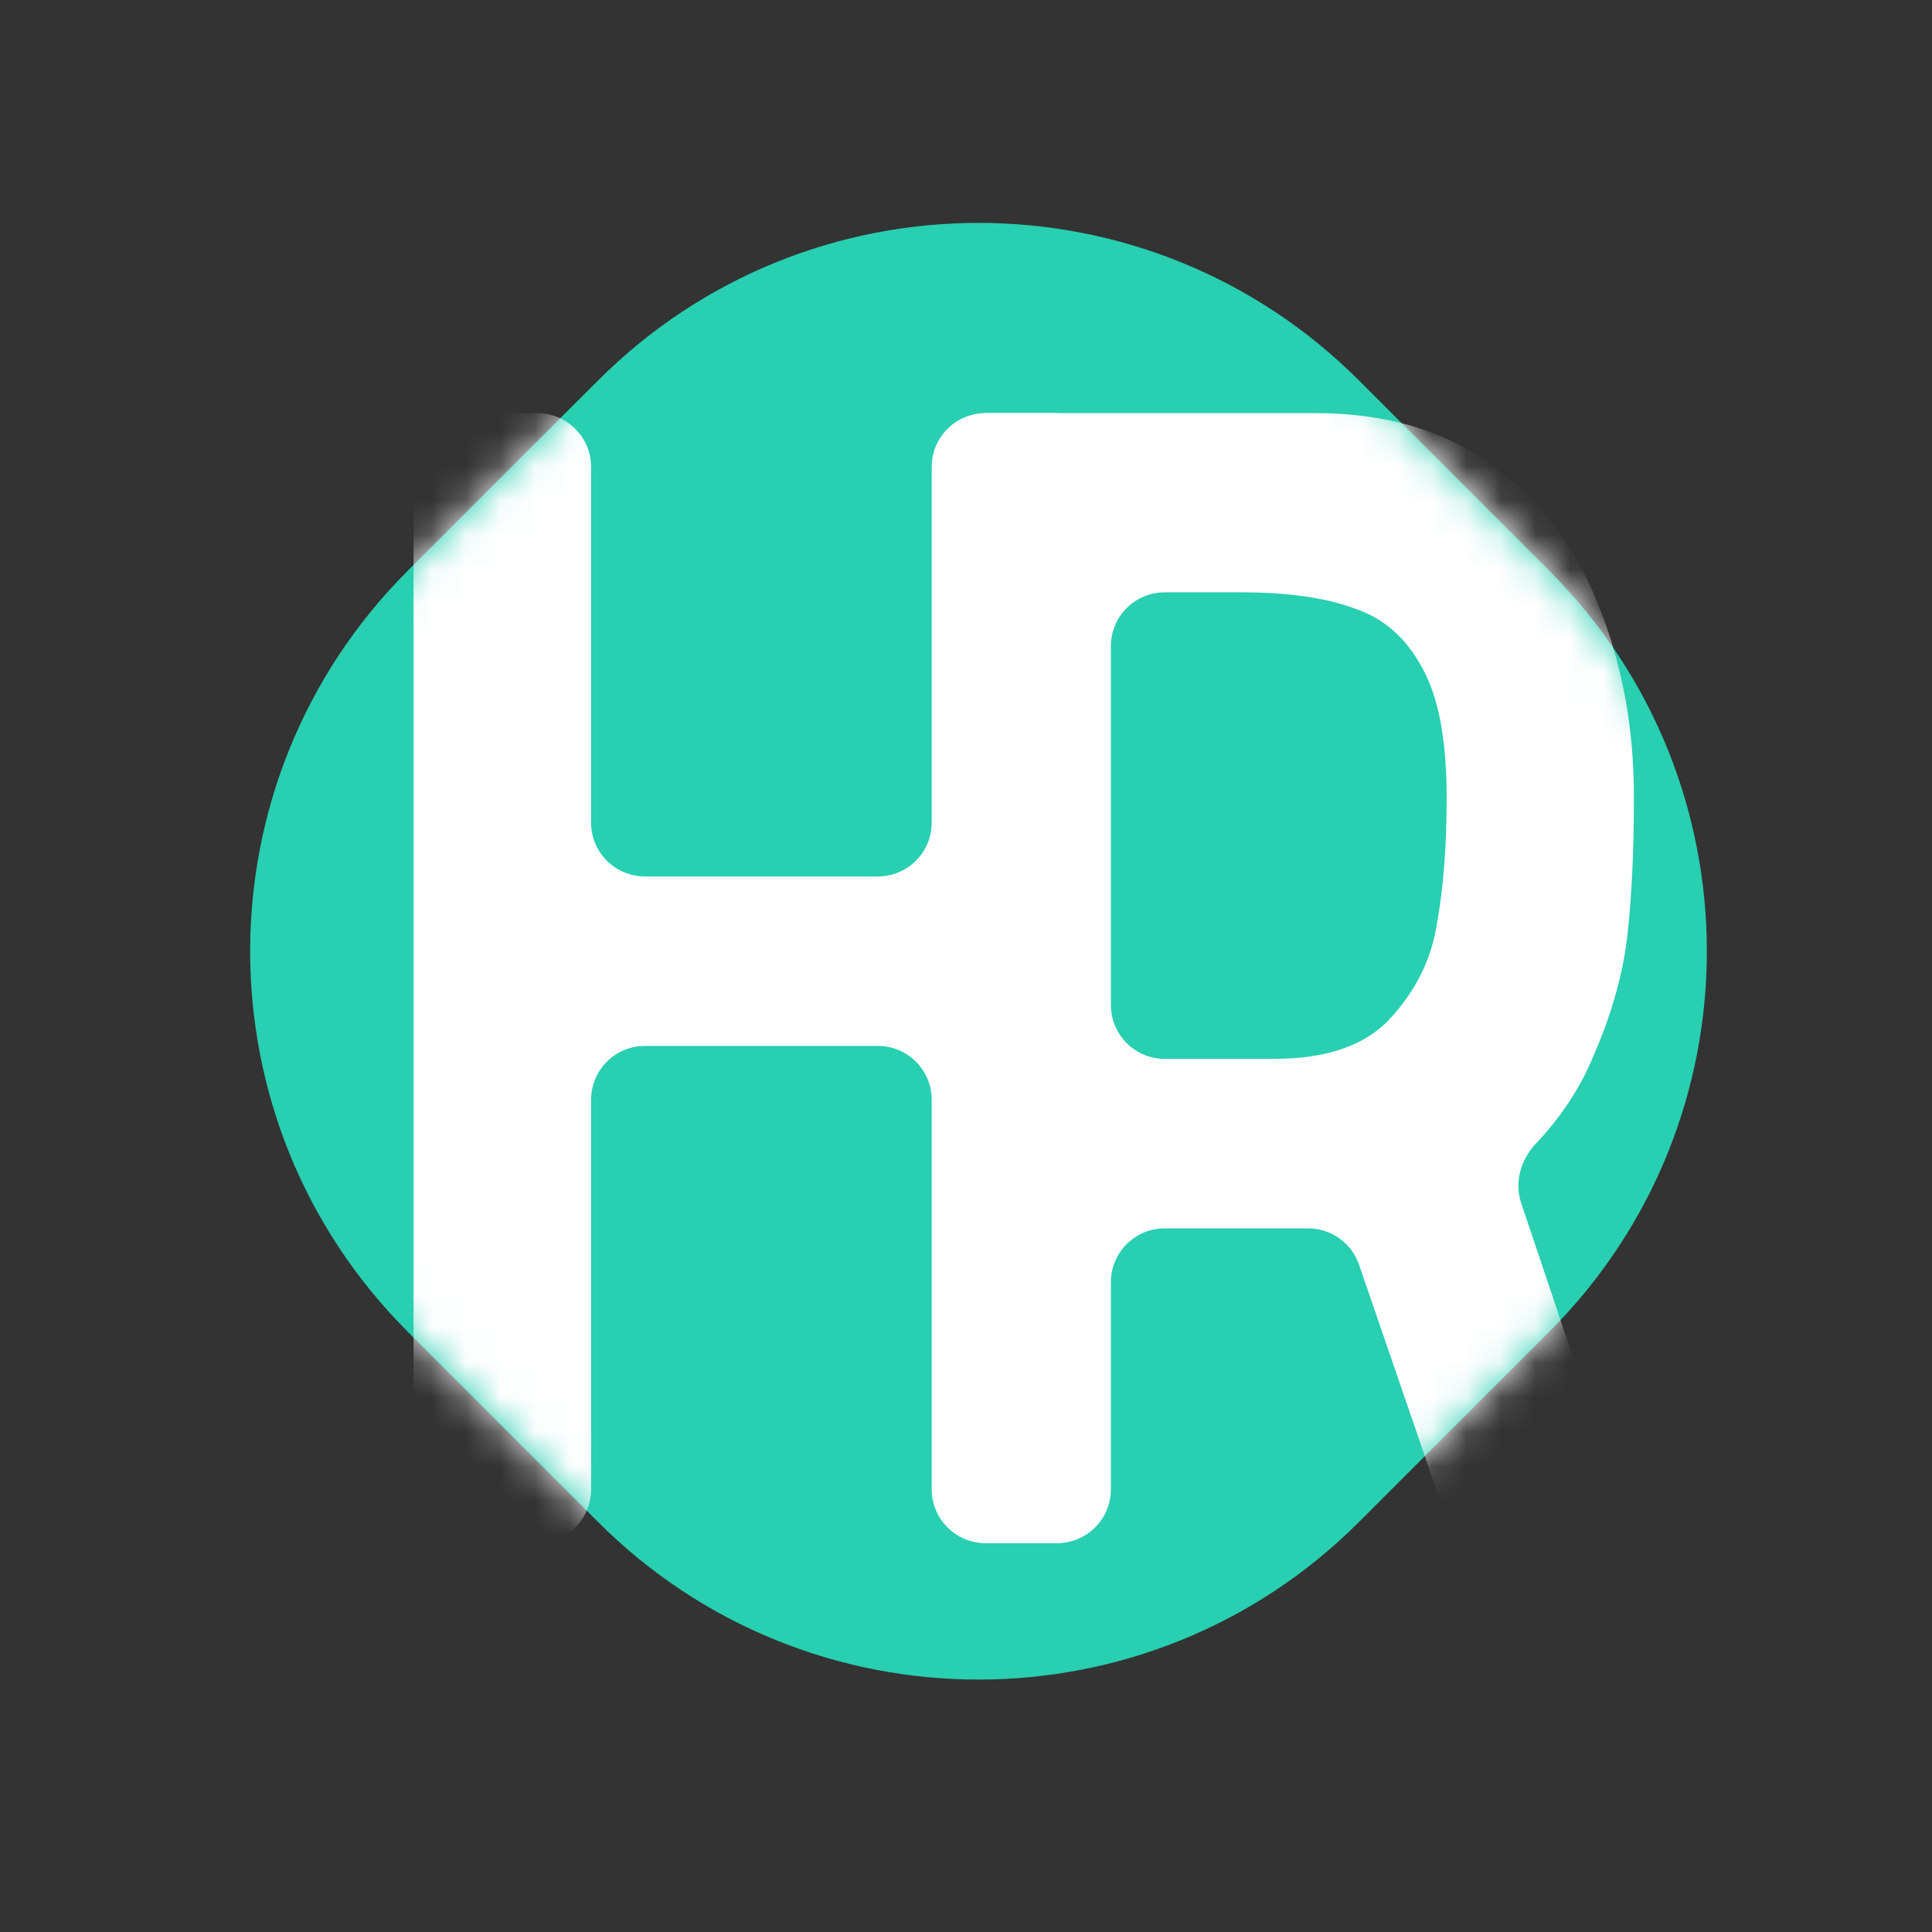
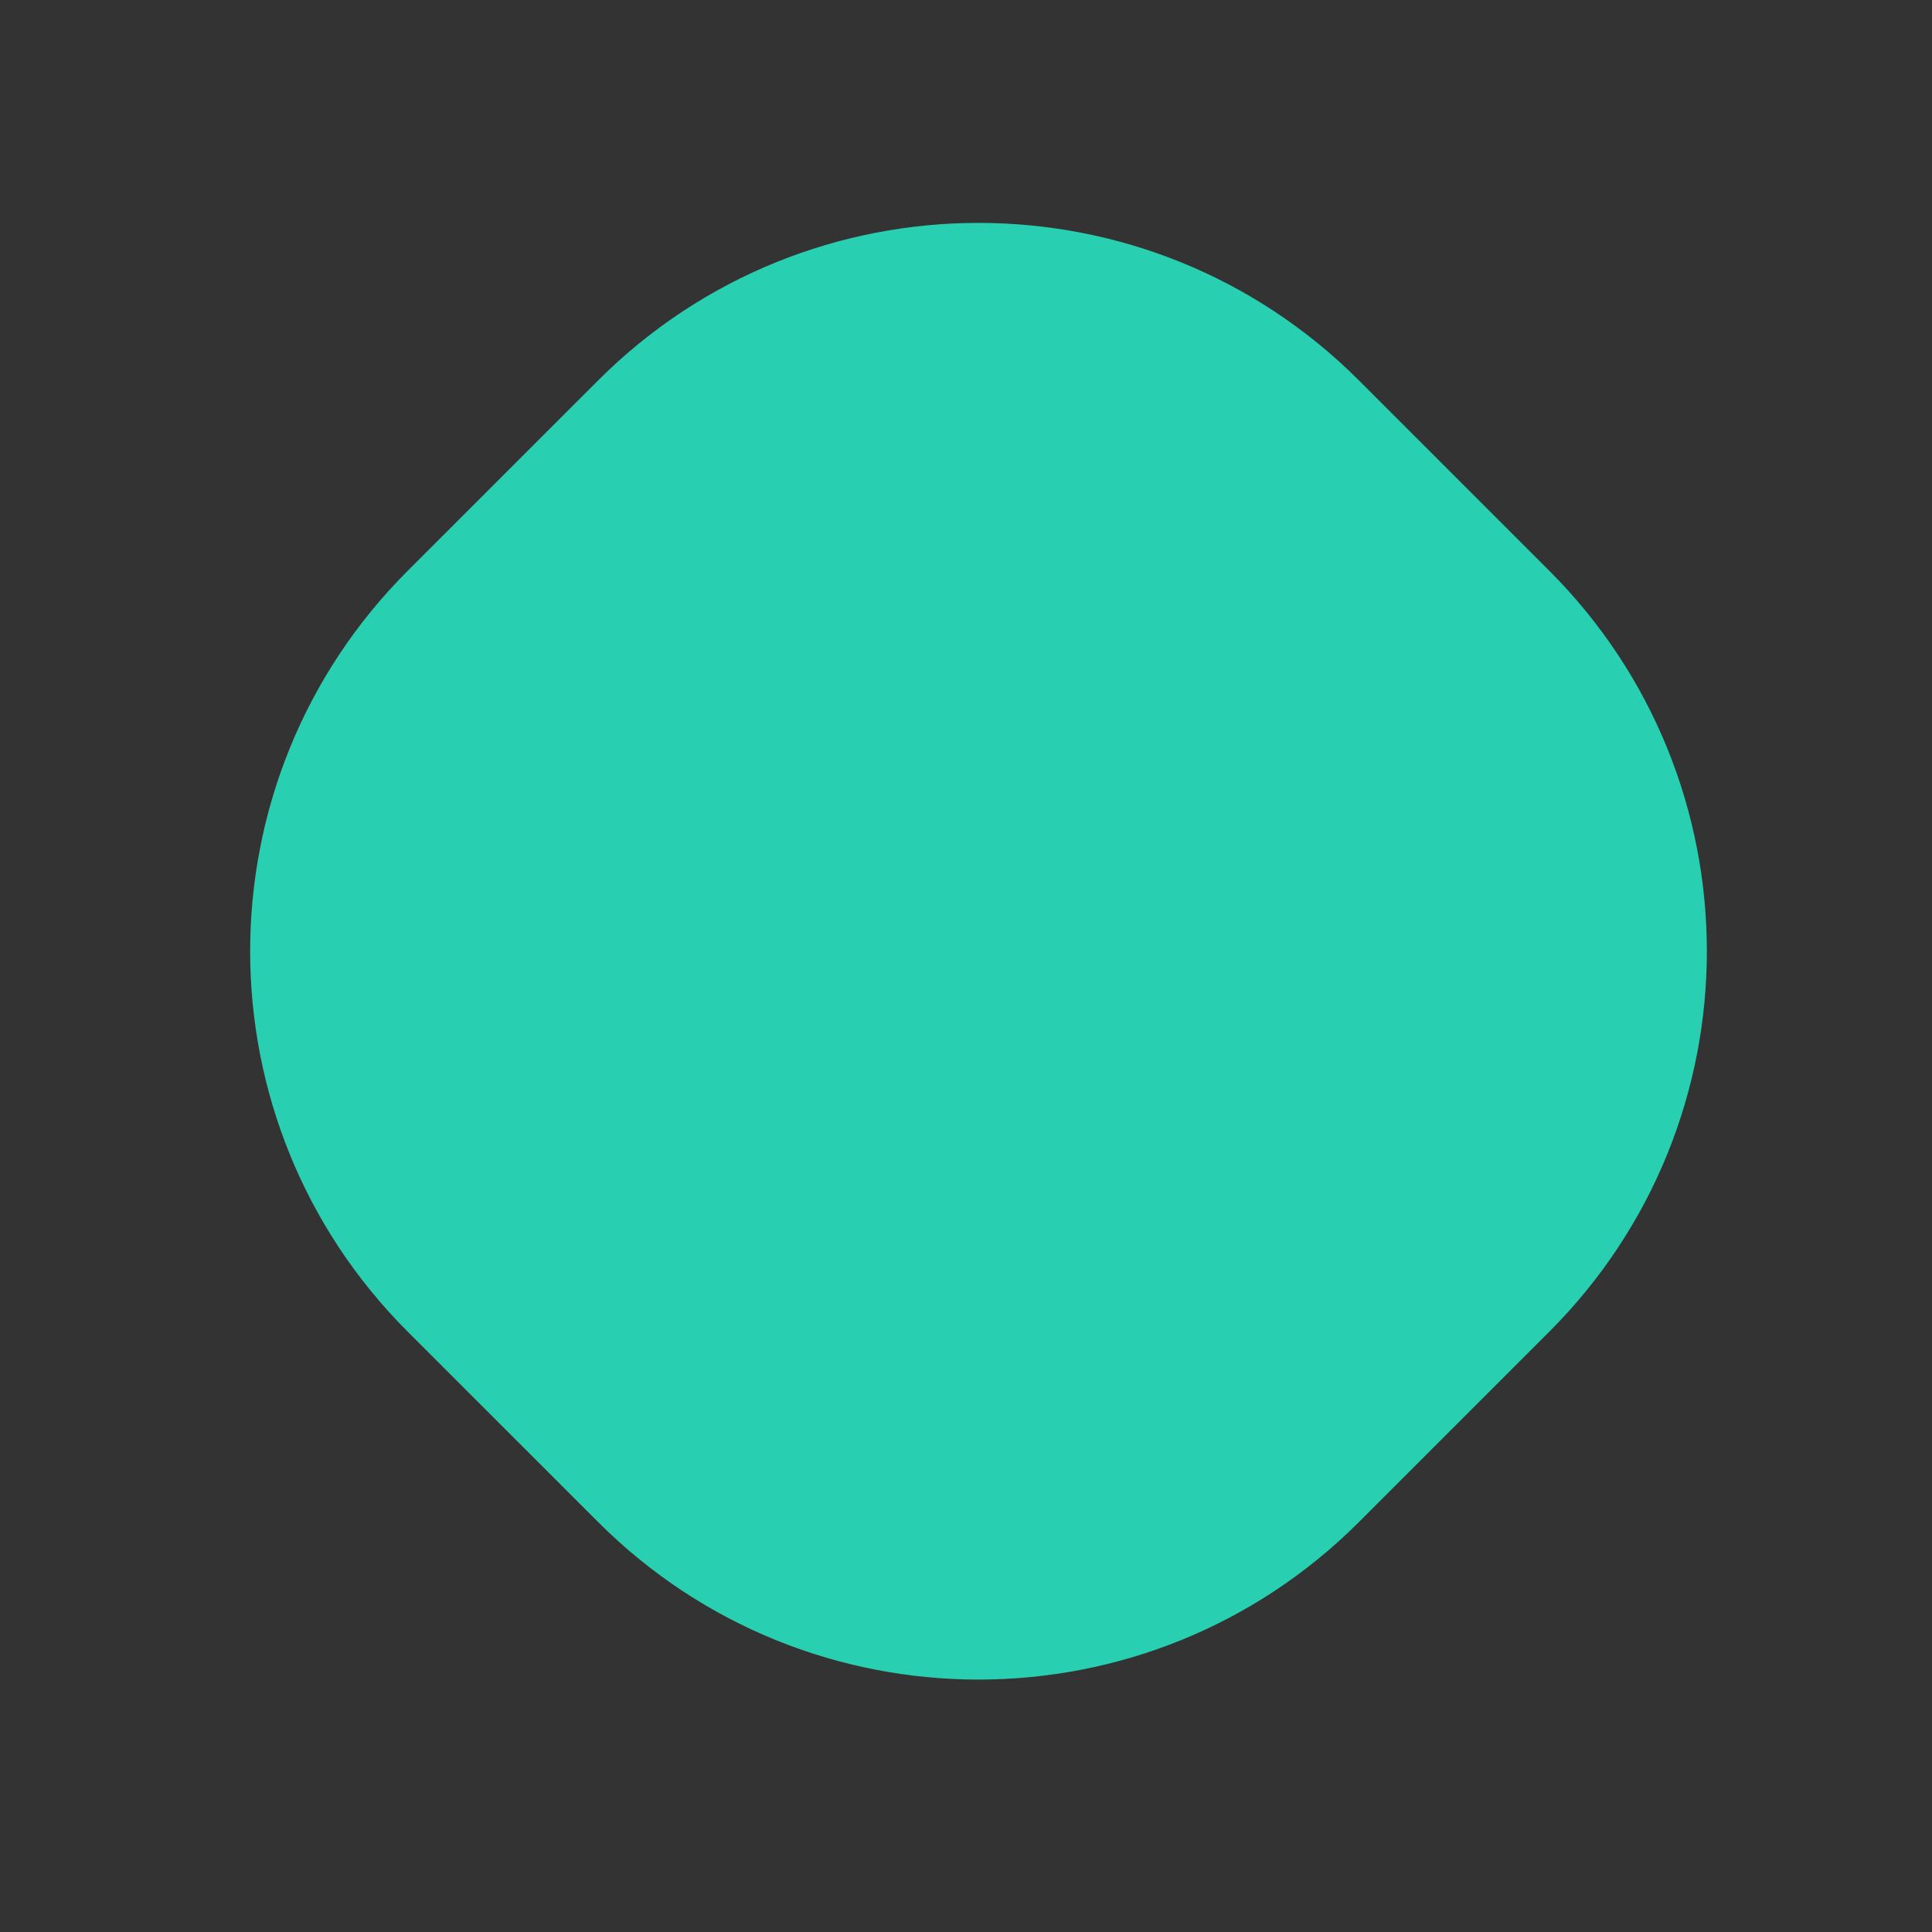
<svg xmlns="http://www.w3.org/2000/svg" width="56" height="56" viewBox="0 0 56 56" fill="none">
  <rect x="0" y="0" width="56" height="56" fill="#333333" stroke="none" />
  <path d="M44.906 16.543L39.392 11.029C33.301 4.938 23.425 4.938 17.334 11.029L11.819 16.543C5.728 22.634 5.728 32.51 11.819 38.601L17.334 44.115C23.425 50.206 33.301 50.206 39.392 44.115L44.906 38.601C50.997 32.51 50.997 22.634 44.906 16.543Z" fill="#28CFB1" />
  <mask id="mask0_6782_143" style="mask-type:alpha" maskUnits="userSpaceOnUse" x="7" y="6" width="43" height="43">
-     <path d="M44.906 16.543L39.392 11.029C33.3 4.938 23.425 4.938 17.334 11.029L11.819 16.543C5.728 22.634 5.728 32.51 11.819 38.601L17.334 44.115C23.425 50.207 33.3 50.207 39.392 44.115L44.906 38.601C50.997 32.51 50.997 22.634 44.906 16.543Z" fill="#28CFB1" />
-   </mask>
+     </mask>
  <g mask="url(#mask0_6782_143)">
-     <path d="M27.006 31.877C27.006 31.016 26.308 30.317 25.446 30.317H18.692C17.831 30.317 17.133 31.016 17.133 31.877V43.169C17.133 44.031 16.434 44.729 15.573 44.729H13.546C12.684 44.729 11.986 44.031 11.986 43.169V13.535C11.986 12.673 12.684 11.975 13.546 11.975H15.573C16.434 11.975 17.133 12.673 17.133 13.535V23.845C17.133 24.706 17.831 25.404 18.692 25.404H25.446C26.308 25.404 27.006 24.706 27.006 23.845V13.535C27.006 12.673 27.704 11.975 28.566 11.975H30.546C31.408 11.975 32.106 12.673 32.106 13.535V43.169C32.106 44.031 31.408 44.729 30.546 44.729H28.566C27.704 44.729 27.006 44.031 27.006 43.169V31.877Z" fill="white" />
-     <path d="M39.393 36.658C39.177 36.028 38.584 35.605 37.918 35.605H33.759C32.898 35.605 32.2 36.303 32.2 37.164V43.169C32.2 44.031 31.501 44.729 30.64 44.729H28.612C27.751 44.729 27.053 44.031 27.053 43.169V13.535C27.053 12.673 27.751 11.975 28.612 11.975H38.142C40.201 11.975 41.917 12.49 43.289 13.519C44.662 14.517 45.676 15.859 46.331 17.543C47.017 19.228 47.36 21.084 47.36 23.111C47.36 24.64 47.298 25.966 47.173 27.089C47.048 28.212 46.721 29.381 46.19 30.598C45.812 31.521 45.254 32.371 44.517 33.15C44.081 33.611 43.889 34.267 44.091 34.868L46.715 42.672C47.055 43.683 46.303 44.729 45.237 44.729H43.28C42.613 44.729 42.021 44.306 41.804 43.676L39.393 36.658ZM36.926 30.692C38.454 30.692 39.577 30.302 40.295 29.522C41.043 28.711 41.496 27.791 41.652 26.761C41.839 25.732 41.932 24.515 41.932 23.111C41.932 21.458 41.698 20.21 41.23 19.368C40.763 18.495 40.107 17.918 39.265 17.637C38.423 17.325 37.331 17.169 35.99 17.169H33.759C32.898 17.169 32.2 17.867 32.2 18.729V29.132C32.2 29.993 32.898 30.692 33.759 30.692H36.926Z" fill="white" />
+     <path d="M39.393 36.658C39.177 36.028 38.584 35.605 37.918 35.605H33.759C32.898 35.605 32.2 36.303 32.2 37.164V43.169C32.2 44.031 31.501 44.729 30.64 44.729H28.612C27.751 44.729 27.053 44.031 27.053 43.169V13.535C27.053 12.673 27.751 11.975 28.612 11.975H38.142C40.201 11.975 41.917 12.49 43.289 13.519C44.662 14.517 45.676 15.859 46.331 17.543C47.017 19.228 47.36 21.084 47.36 23.111C47.36 24.64 47.298 25.966 47.173 27.089C47.048 28.212 46.721 29.381 46.19 30.598C45.812 31.521 45.254 32.371 44.517 33.15C44.081 33.611 43.889 34.267 44.091 34.868L46.715 42.672C47.055 43.683 46.303 44.729 45.237 44.729H43.28C42.613 44.729 42.021 44.306 41.804 43.676L39.393 36.658ZM36.926 30.692C38.454 30.692 39.577 30.302 40.295 29.522C41.043 28.711 41.496 27.791 41.652 26.761C41.839 25.732 41.932 24.515 41.932 23.111C41.932 21.458 41.698 20.21 41.23 19.368C40.763 18.495 40.107 17.918 39.265 17.637C38.423 17.325 37.331 17.169 35.99 17.169H33.759C32.898 17.169 32.2 17.867 32.2 18.729V29.132H36.926Z" fill="white" />
  </g>
</svg>